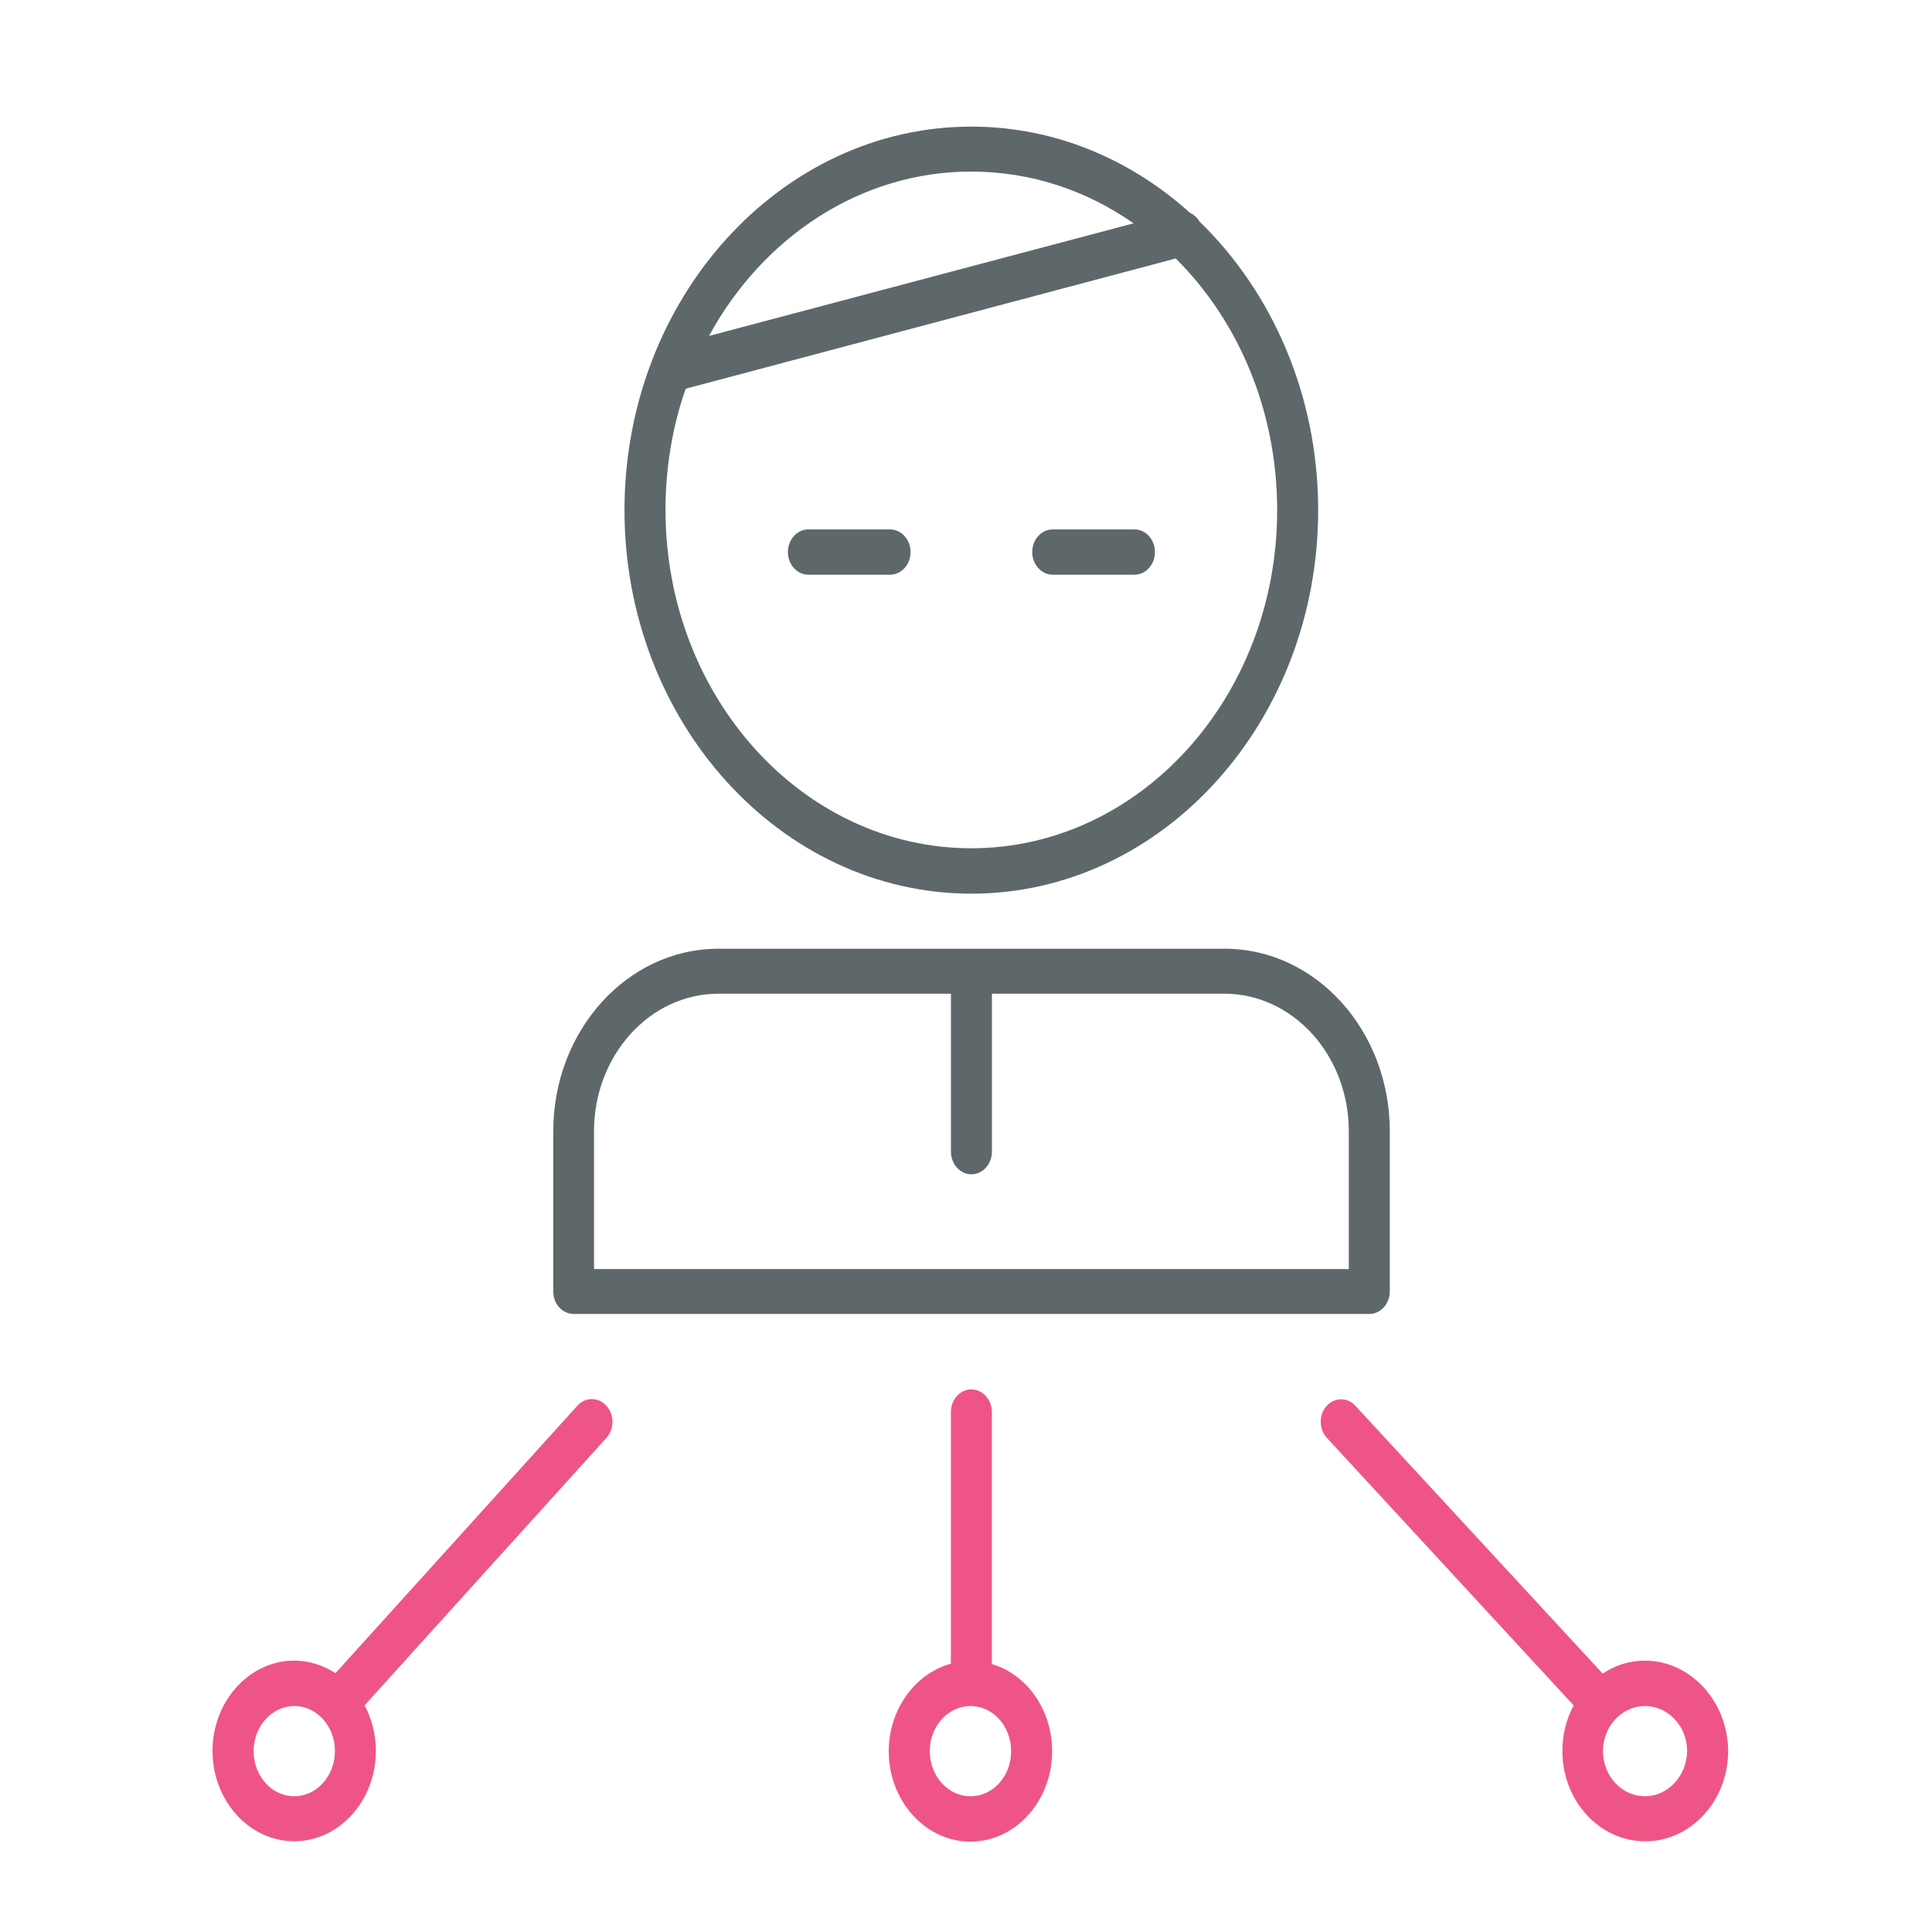
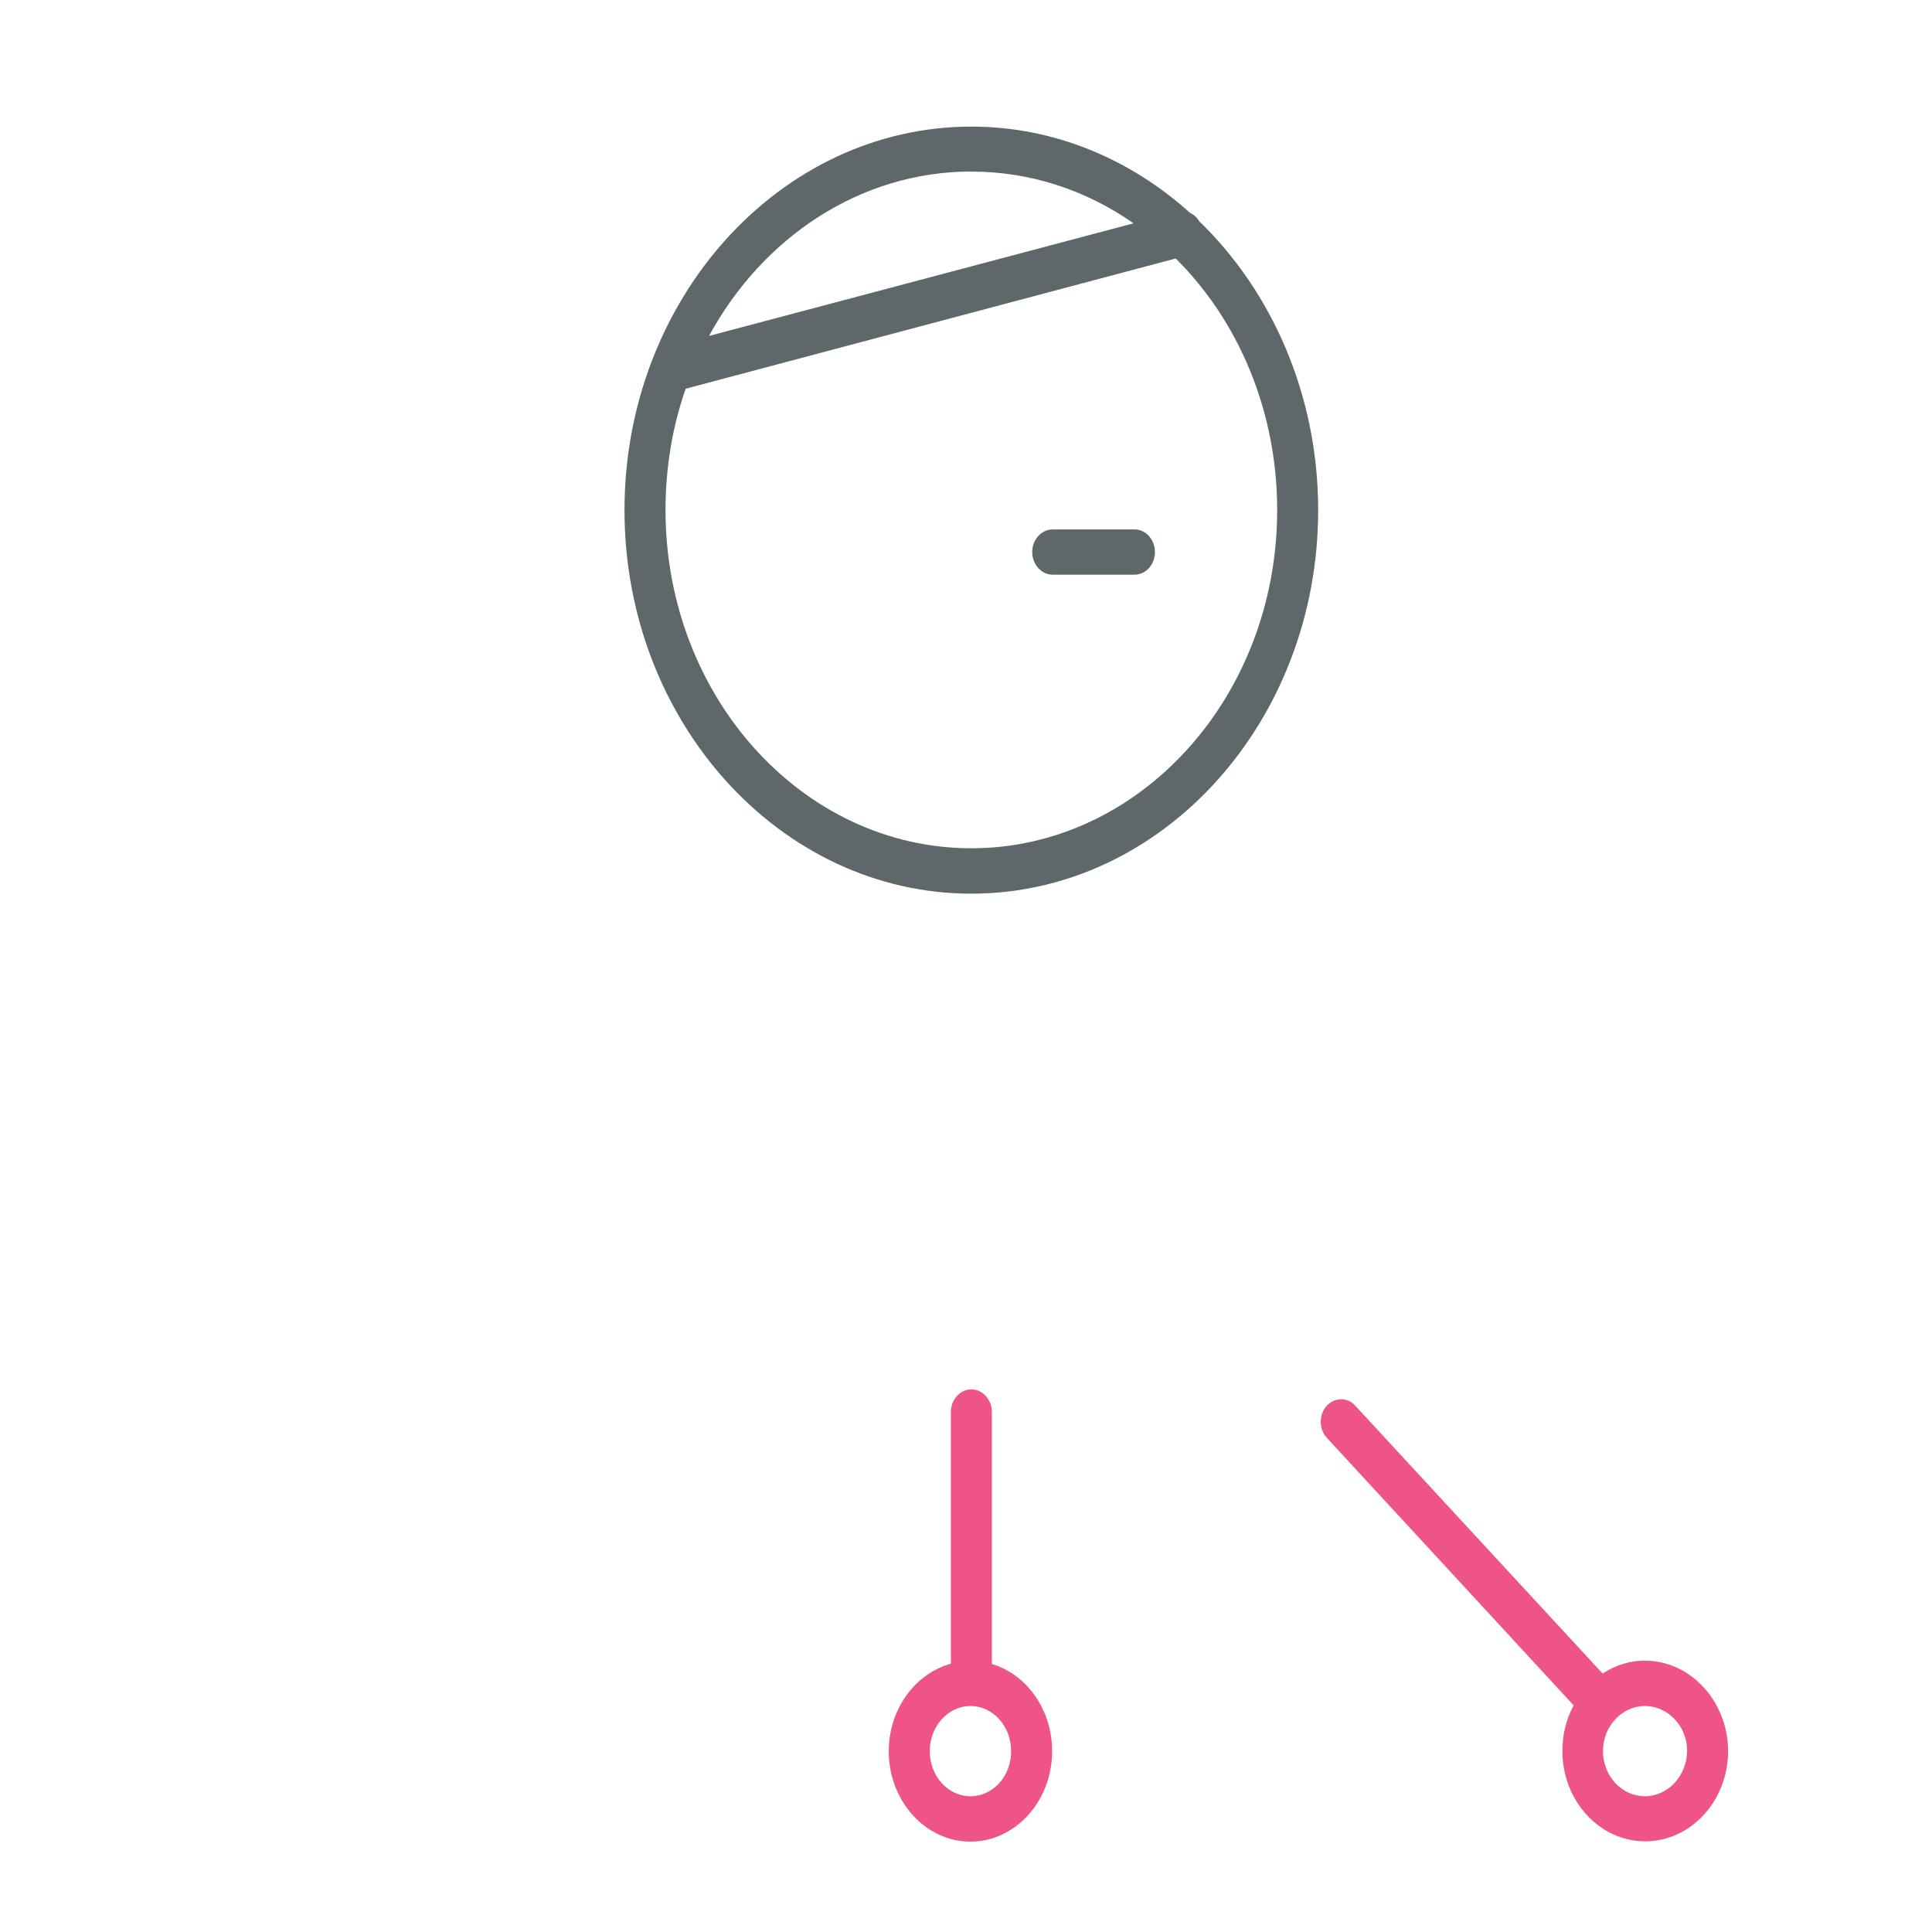
<svg xmlns="http://www.w3.org/2000/svg" version="1.1" id="Layer_1" x="0px" y="0px" width="64px" height="64px" viewBox="0 0 64 64" enable-background="new 0 0 64 64" xml:space="preserve">
-   <path fill="#5E686B" d="M26.779,19.038h2.705c0.375,0,0.679-0.336,0.679-0.75c0-0.415-0.305-0.751-0.679-0.751h-2.705  c-0.374,0-0.679,0.336-0.679,0.751C26.1,18.702,26.405,19.038,26.779,19.038z" />
  <path fill="#5E686B" d="M34.875,19.038h2.706c0.374,0,0.678-0.336,0.678-0.75c0-0.415-0.304-0.751-0.678-0.751h-2.706  c-0.375,0-0.681,0.336-0.681,0.751C34.194,18.702,34.5,19.038,34.875,19.038z" />
  <path fill="#5E686B" d="M32.178,29.604c6.334,0,11.488-5.702,11.488-12.705c0-3.81-1.529-7.237-3.938-9.568  c-0.072-0.125-0.185-0.225-0.307-0.28c-1.976-1.782-4.498-2.857-7.244-2.857c-6.332,0-11.49,5.702-11.49,12.706  C20.687,23.901,25.843,29.604,32.178,29.604L32.178,29.604z M32.178,5.684c1.977,0,3.819,0.627,5.373,1.714l-14.064,3.73  c1.773-3.26,5.006-5.446,8.694-5.446L32.178,5.684z M22.717,12.876l16.23-4.313c2.066,2.05,3.361,5.03,3.361,8.335  c0,6.184-4.547,11.202-10.131,11.202c-5.592,0-10.131-5.029-10.131-11.202c0-1.424,0.234-2.779,0.668-4.022H22.717z" />
-   <path fill="#5E686B" d="M19.007,43.527c0.021,0,0.051,0,0.072,0H45.36c0.374,0,0.679-0.337,0.679-0.751v-5.3  c0-3.338-2.451-6.048-5.471-6.048H23.799c-3.021,0-5.471,2.71-5.471,6.048v5.31C18.329,43.201,18.633,43.527,19.007,43.527z   M19.677,37.477c0-2.509,1.842-4.559,4.124-4.559h7.7v5.231c0,0.414,0.305,0.752,0.679,0.752s0.679-0.338,0.679-0.752v-5.231h7.699  c2.27,0,4.123,2.037,4.123,4.559v4.562H19.678L19.677,37.477L19.677,37.477z" />
-   <path id="svg-ico" fill="#EE5586" d="M19.129,46.563l-8.015,8.862c-0.406-0.258-0.872-0.415-1.368-0.415  c-1.49,0-2.706,1.346-2.706,2.992c0,1.647,1.216,2.992,2.706,2.992s2.706-1.345,2.706-2.992c0-0.547-0.141-1.075-0.374-1.511  l8.014-8.864c0.263-0.293,0.263-0.761,0-1.053C19.829,46.273,19.393,46.273,19.129,46.563L19.129,46.563z M9.748,59.503  c-0.749,0-1.347-0.672-1.347-1.5c0-0.817,0.608-1.489,1.347-1.489c0.749,0,1.347,0.672,1.347,1.489  C11.095,58.831,10.487,59.503,9.748,59.503z" />
  <path id="svg-ico_1_" fill="#EE5586" d="M54.489,55.011c-0.517,0-0.993,0.157-1.399,0.429l-8.195-8.875  c-0.264-0.291-0.689-0.278-0.951,0.011c-0.264,0.292-0.253,0.774,0.008,1.053l8.178,8.864c-0.243,0.447-0.374,0.964-0.374,1.511  c0,1.647,1.227,2.992,2.746,2.992c1.51,0,2.745-1.345,2.745-2.992c-0.01-1.646-1.246-2.992-2.754-2.992H54.489z M54.489,59.503  c-0.77,0-1.388-0.672-1.388-1.5c0-0.817,0.628-1.489,1.388-1.489c0.771,0,1.399,0.672,1.399,1.489  C55.88,58.831,55.25,59.503,54.489,59.503z" />
  <path id="svg-ico_2_" fill="#EE5586" d="M32.857,55.124v-8.347c0-0.414-0.305-0.752-0.68-0.752c-0.373,0-0.678,0.338-0.678,0.752  v8.335c-1.175,0.323-2.058,1.5-2.058,2.902c0,1.647,1.216,2.992,2.706,2.992s2.706-1.345,2.706-2.992  C34.854,56.624,34.001,55.459,32.857,55.124z M32.147,59.503c-0.75,0-1.347-0.672-1.347-1.5c0-0.817,0.607-1.489,1.347-1.489  c0.75,0,1.347,0.672,1.347,1.489C33.503,58.831,32.897,59.503,32.147,59.503z" />
</svg>